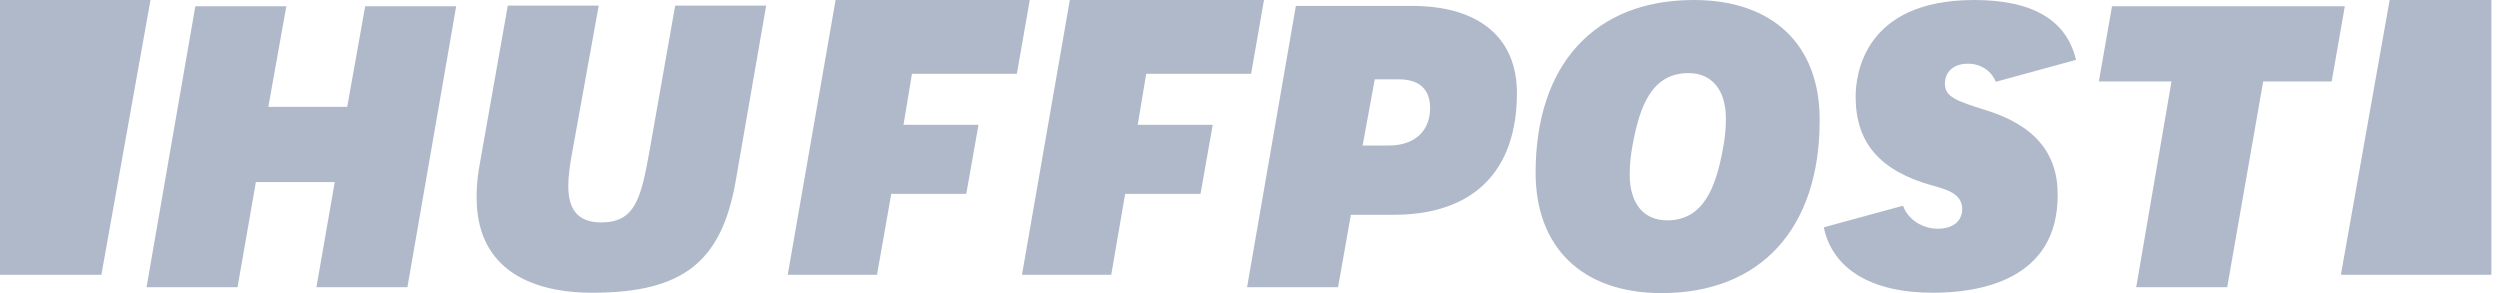
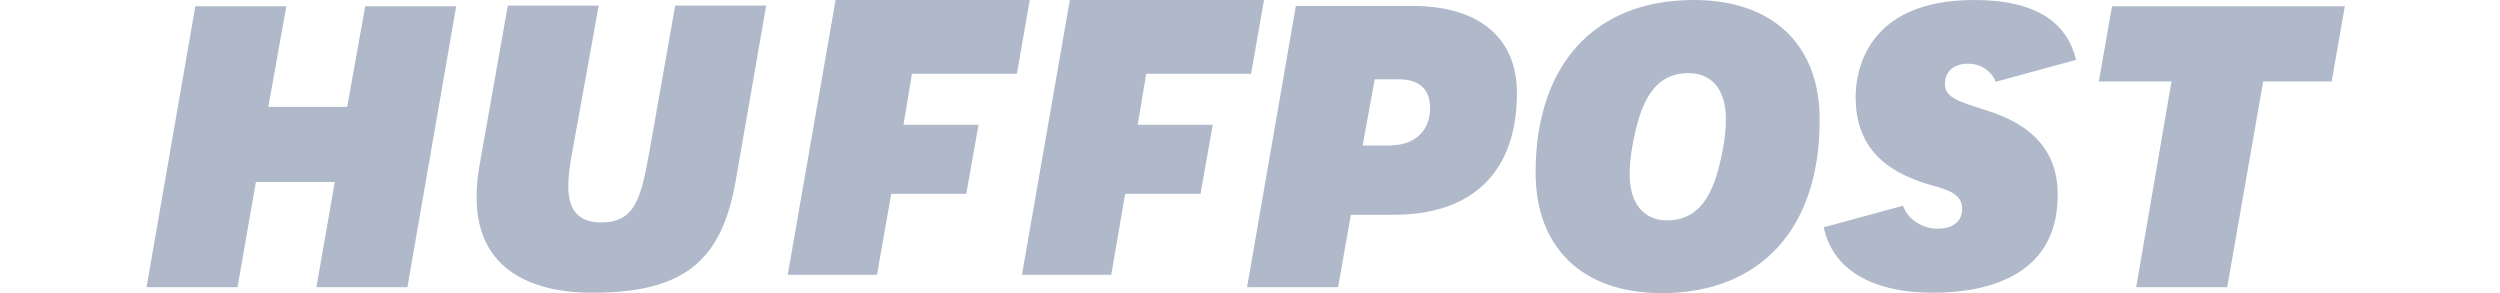
<svg xmlns="http://www.w3.org/2000/svg" width="145" height="17" viewBox="0 0 145 17" fill="none">
  <path d="M18.352 16.657H23.63L26.459 0.363H21.182L20.138 6.198H15.563L16.607 0.363H11.329L8.5 16.657H13.777L14.841 10.559H19.416L18.352 16.657ZM29.449 0.343L27.844 9.409C27.703 10.115 27.643 10.802 27.643 11.448C27.643 16.253 31.817 16.98 34.325 16.98C39.582 16.98 41.85 15.223 42.673 10.479L44.438 0.323H39.161L37.656 8.843C37.175 11.508 36.833 12.901 34.867 12.901C33.583 12.901 32.961 12.215 32.961 10.802C32.961 10.257 33.041 9.59 33.201 8.762L34.726 0.323H29.449V0.343ZM72.33 16.657H77.608L78.35 12.457H80.838C85.433 12.457 87.982 9.954 87.982 5.391C87.982 2.181 85.775 0.343 81.902 0.343H75.16L72.33 16.657ZM80.557 8.439H79.032L79.735 4.603H81.159C82.323 4.603 82.945 5.189 82.945 6.259C82.945 7.612 82.042 8.439 80.557 8.439ZM98.236 0C92.497 0 89.065 3.735 89.065 10.014C89.065 14.375 91.794 17 96.37 17C102.108 17 105.54 13.265 105.54 6.986C105.56 2.605 102.831 0 98.236 0ZM96.691 12.78C95.326 12.78 94.523 11.791 94.523 10.135C94.523 9.509 94.584 8.964 94.704 8.338C95.105 6.198 95.787 4.24 97.935 4.24C99.299 4.24 100.102 5.229 100.102 6.885C100.102 7.511 100.042 8.056 99.921 8.682C99.52 10.802 98.838 12.78 96.691 12.78ZM123.9 16.657H129.178L131.264 4.724H135.237L136 0.363H122.496L121.733 4.724H125.947L123.9 16.657ZM115.151 6.38C113.486 5.855 112.804 5.633 112.804 4.846C112.804 4.321 113.145 3.695 114.148 3.695C114.89 3.695 115.513 4.119 115.753 4.745L120.409 3.473C119.867 1.171 117.9 0 114.509 0C108.128 0 107.627 4.3 107.627 5.613C107.627 8.278 109.031 9.913 112.081 10.761C112.884 10.983 113.807 11.226 113.807 12.114C113.807 12.821 113.285 13.265 112.382 13.265C111.559 13.265 110.677 12.78 110.376 11.932L105.78 13.184C106.282 15.607 108.55 16.98 112.101 16.98C114.81 16.98 119.345 16.253 119.345 11.327C119.365 8.863 117.981 7.248 115.151 6.38Z" fill="#B0B9CA" />
-   <path d="M5.88 15.938L8.729 0H0V15.938H5.88ZM138.6 0L135.771 15.938H144.5V0H138.6Z" fill="#B0B9CA" />
  <path d="M51.693 11.243H56.044L56.753 7.239H52.402L52.894 4.28H58.978L59.726 0H48.464L45.688 15.938H50.866L51.693 11.243ZM65.259 11.243H69.63L70.339 7.239H65.988L66.48 4.28H72.564L73.312 0H62.05L59.274 15.938H64.452L65.259 11.243Z" fill="#B0B9CA" />
</svg>